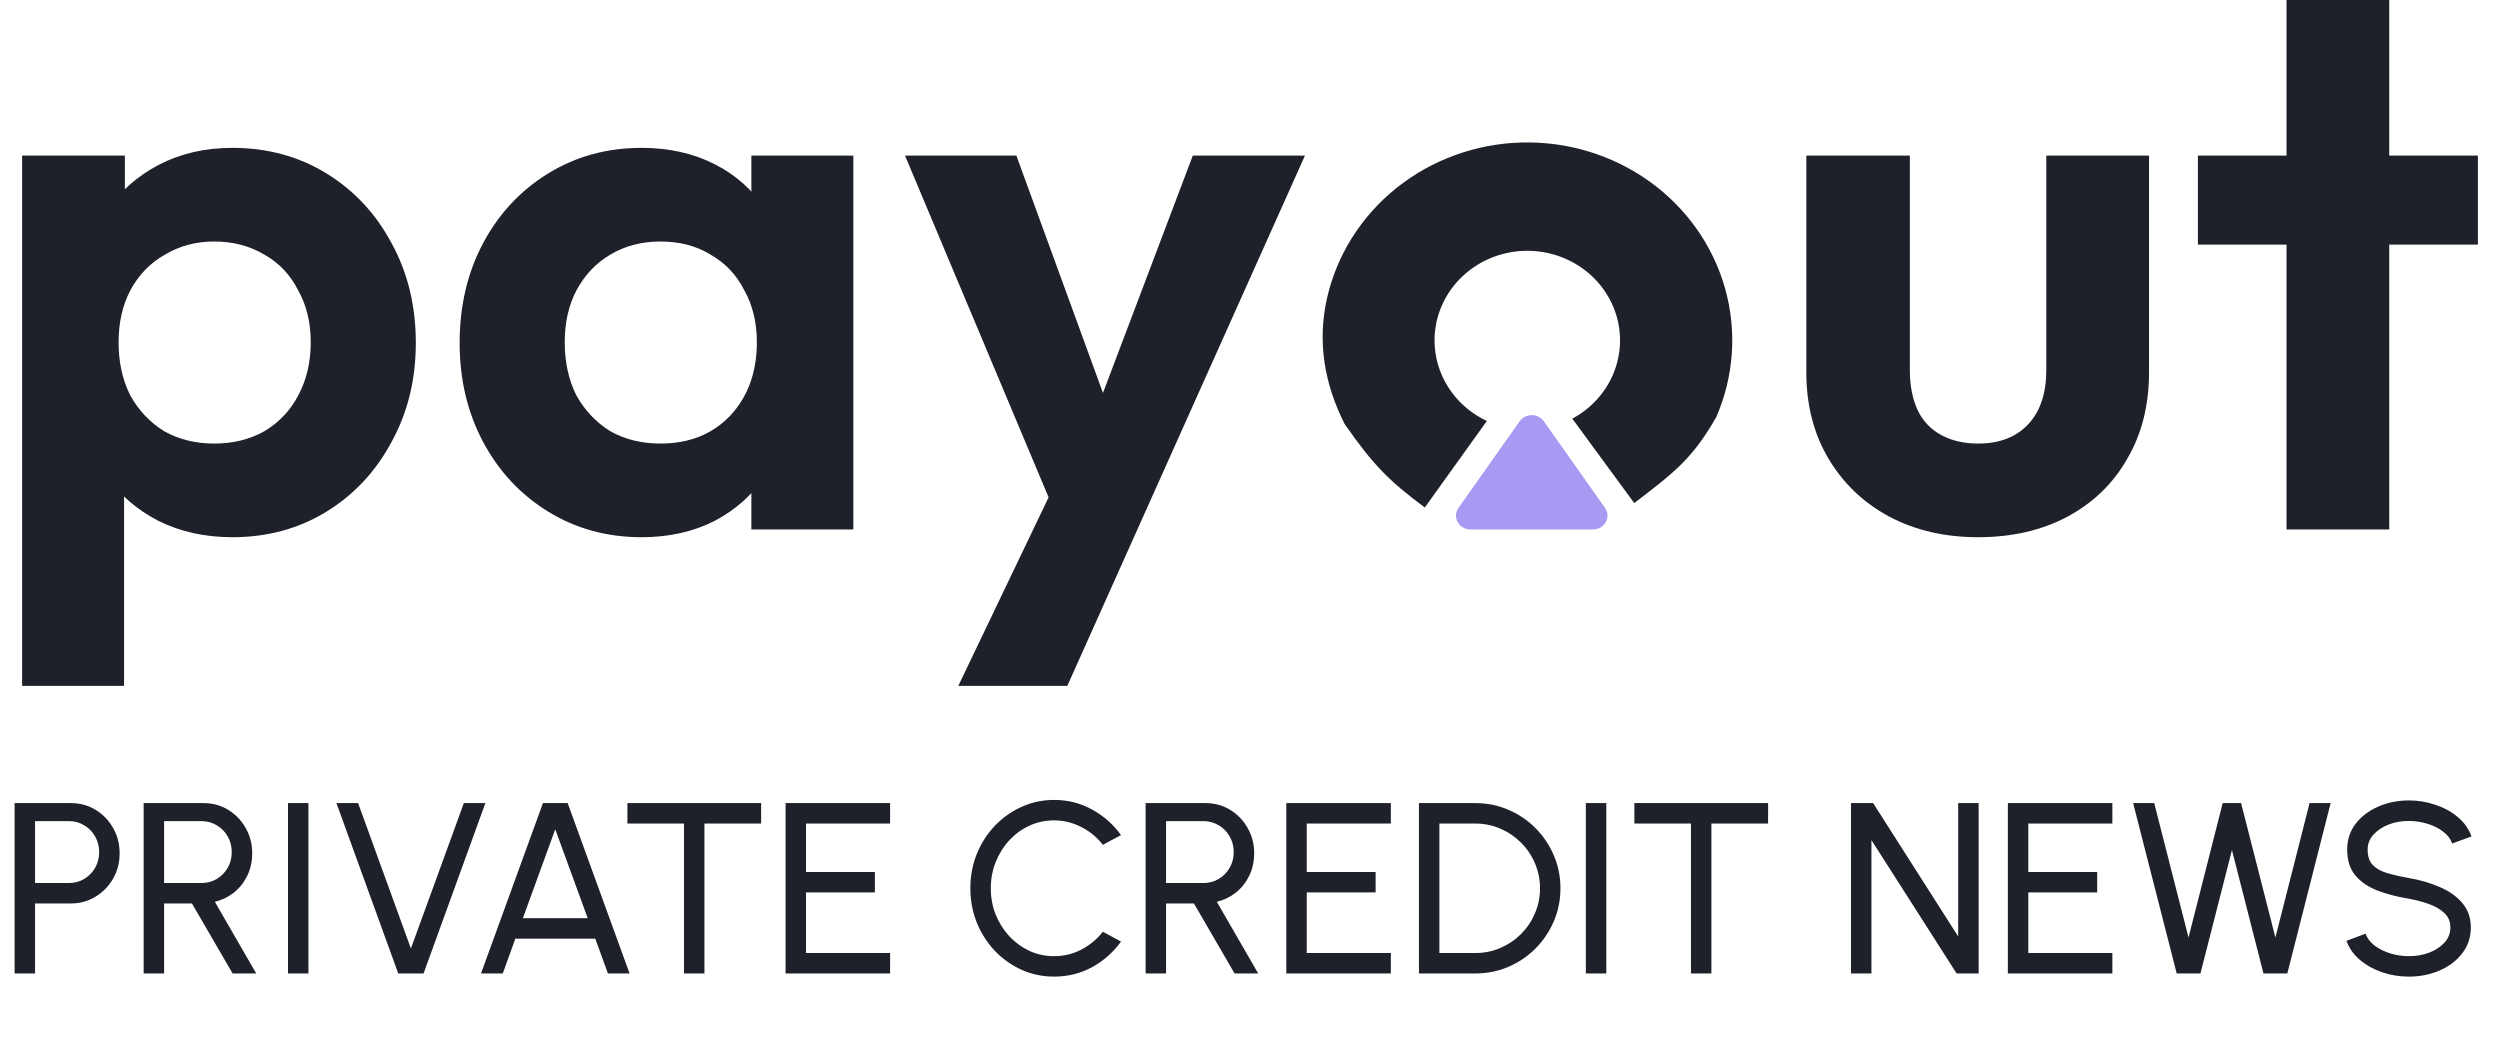
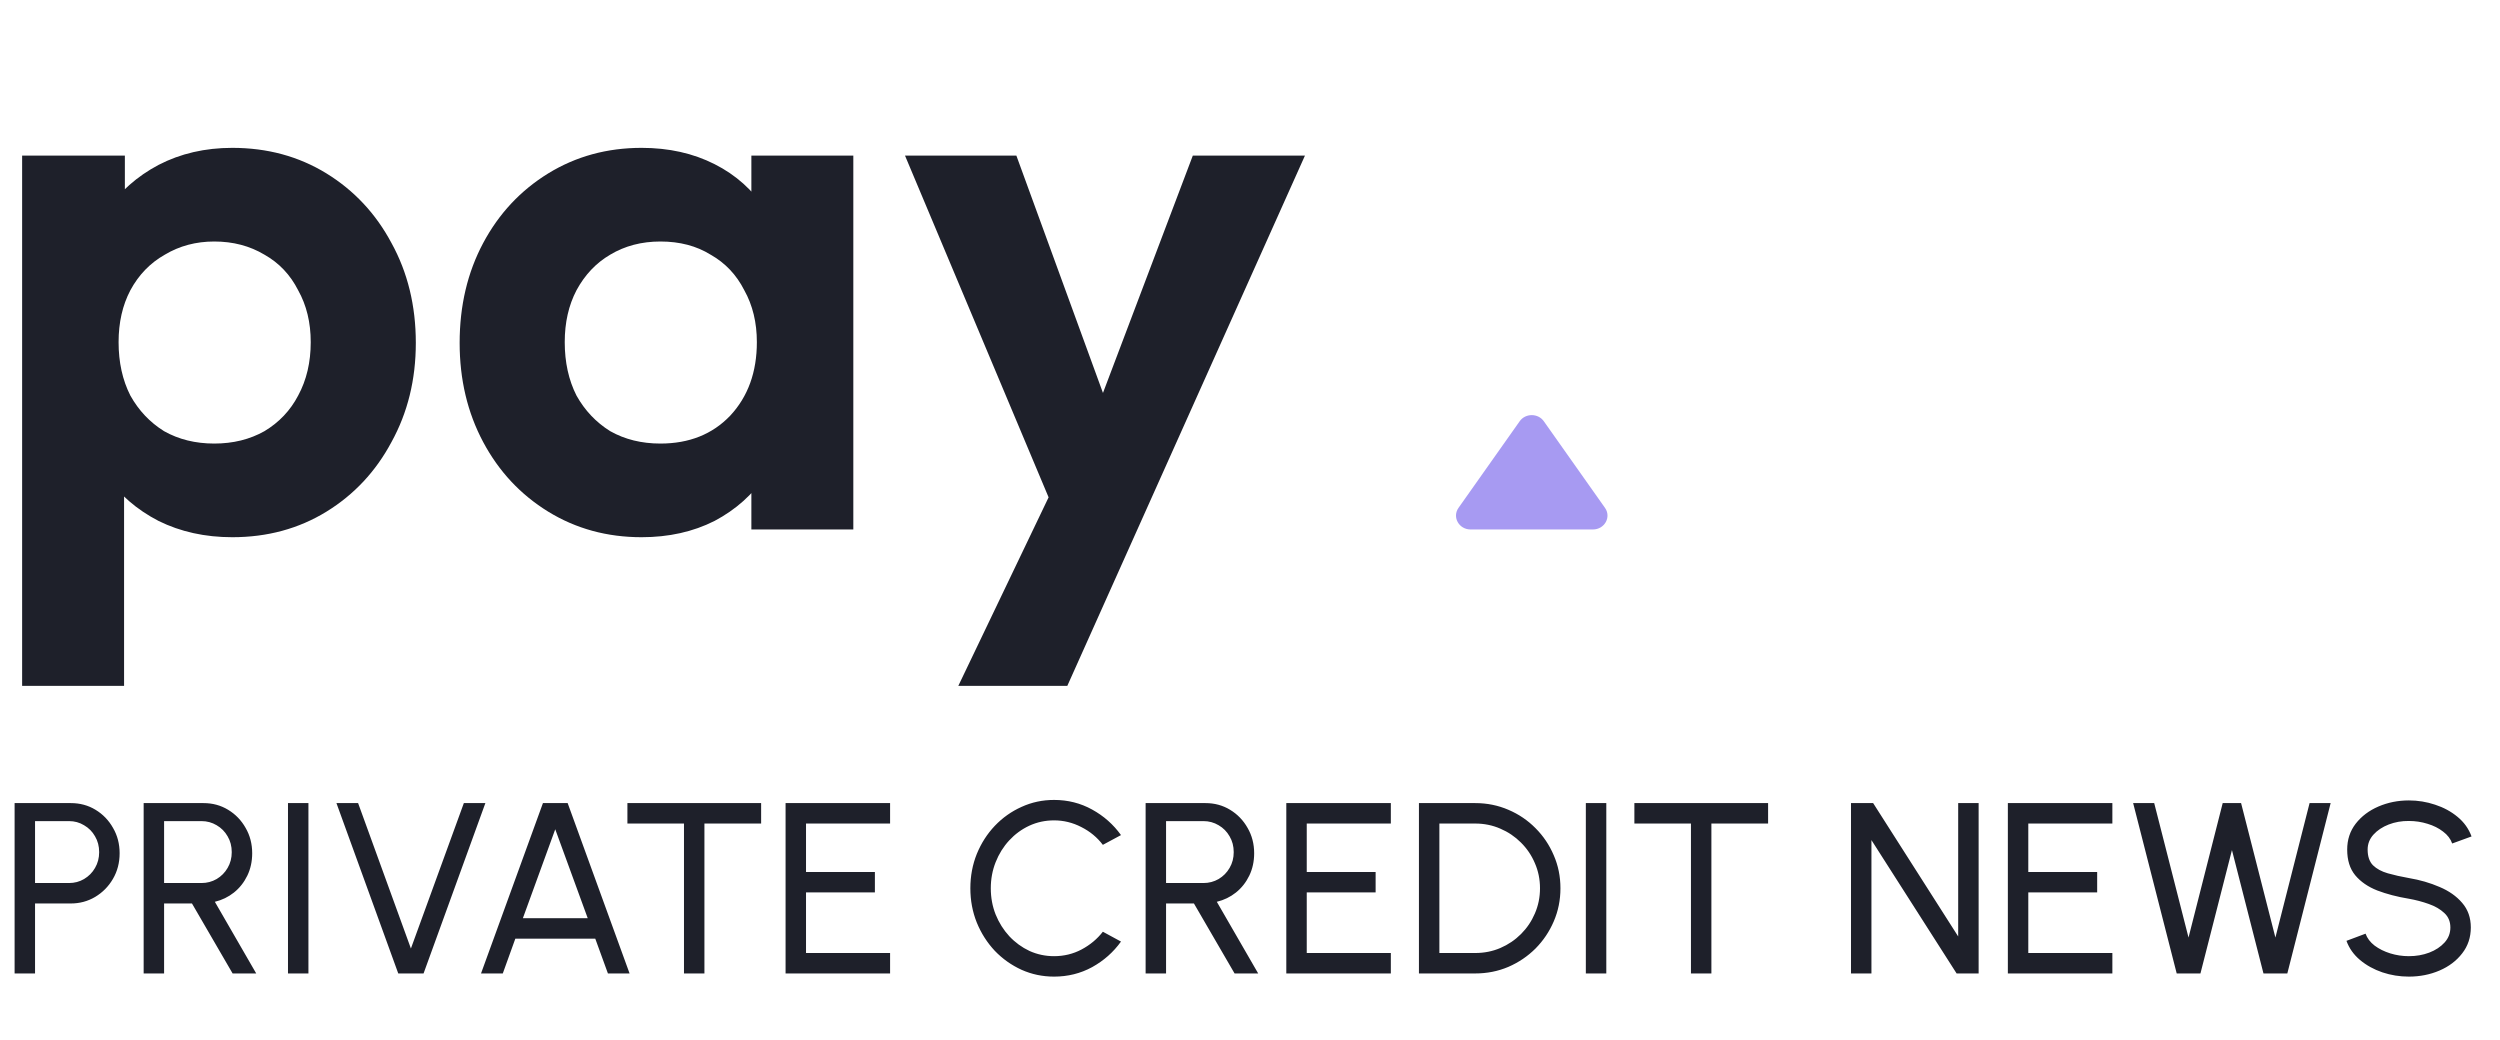
<svg xmlns="http://www.w3.org/2000/svg" width="113" height="47" viewBox="0 0 113 47" fill="none">
  <path d="M10.5 24.282C9.271 24.282 8.16 24.037 7.168 23.547C6.175 23.034 5.384 22.346 4.793 21.483C4.202 20.62 3.883 19.629 3.836 18.509V12.526C3.883 11.406 4.202 10.415 4.793 9.552C5.407 8.666 6.199 7.966 7.168 7.453C8.16 6.939 9.271 6.683 10.5 6.683C12.083 6.683 13.501 7.068 14.754 7.837C16.006 8.607 16.987 9.657 17.696 10.986C18.428 12.316 18.795 13.82 18.795 15.5C18.795 17.156 18.428 18.649 17.696 19.979C16.987 21.308 16.006 22.358 14.754 23.128C13.501 23.897 12.083 24.282 10.5 24.282ZM9.685 20.049C10.535 20.049 11.291 19.862 11.953 19.489C12.615 19.092 13.123 18.556 13.477 17.879C13.856 17.18 14.045 16.375 14.045 15.465C14.045 14.579 13.856 13.797 13.477 13.121C13.123 12.421 12.615 11.884 11.953 11.511C11.291 11.115 10.535 10.916 9.685 10.916C8.857 10.916 8.113 11.115 7.451 11.511C6.79 11.884 6.27 12.421 5.892 13.121C5.537 13.797 5.36 14.579 5.36 15.465C5.36 16.375 5.537 17.18 5.892 17.879C6.27 18.556 6.778 19.092 7.416 19.489C8.078 19.862 8.834 20.049 9.685 20.049ZM1 31V7.033H5.644V11.476L4.864 15.57L5.608 19.664V31H1Z" fill="#1E202A" />
  <path d="M29 24.282C27.44 24.282 26.034 23.897 24.781 23.128C23.529 22.358 22.548 21.308 21.839 19.979C21.13 18.649 20.776 17.156 20.776 15.5C20.776 13.82 21.13 12.316 21.839 10.986C22.548 9.657 23.529 8.607 24.781 7.837C26.034 7.068 27.44 6.683 29 6.683C30.228 6.683 31.327 6.928 32.296 7.418C33.265 7.907 34.033 8.596 34.6 9.482C35.191 10.345 35.51 11.325 35.557 12.421V18.509C35.51 19.629 35.191 20.62 34.6 21.483C34.033 22.346 33.265 23.034 32.296 23.547C31.327 24.037 30.228 24.282 29 24.282ZM29.85 20.049C31.15 20.049 32.202 19.629 33.005 18.789C33.809 17.926 34.21 16.818 34.21 15.465C34.21 14.579 34.021 13.797 33.643 13.121C33.289 12.421 32.781 11.884 32.119 11.511C31.481 11.115 30.725 10.916 29.85 10.916C29 10.916 28.243 11.115 27.582 11.511C26.944 11.884 26.436 12.421 26.057 13.121C25.703 13.797 25.526 14.579 25.526 15.465C25.526 16.375 25.703 17.18 26.057 17.879C26.436 18.556 26.944 19.092 27.582 19.489C28.243 19.862 29 20.049 29.85 20.049ZM33.962 23.932V19.384L34.706 15.255L33.962 11.196V7.033H38.57V23.932H33.962Z" fill="#1E202A" />
  <path d="M48.066 24.072L40.906 7.033H45.94L50.689 20.049H48.988L53.915 7.033H58.984L51.363 24.037L48.066 24.072ZM43.316 31L48.527 20.119L51.363 24.037L48.243 31H43.316Z" fill="#1E202A" />
-   <path d="M89.409 24.282C87.896 24.282 86.549 23.967 85.368 23.337C84.21 22.708 83.3 21.833 82.638 20.713C81.977 19.594 81.646 18.299 81.646 16.83V7.033H86.325V16.725C86.325 17.424 86.443 18.031 86.679 18.544C86.916 19.034 87.27 19.407 87.743 19.664C88.215 19.92 88.771 20.049 89.409 20.049C90.378 20.049 91.134 19.757 91.677 19.174C92.221 18.591 92.493 17.774 92.493 16.725V7.033H97.136V16.83C97.136 18.322 96.805 19.629 96.144 20.748C95.506 21.868 94.596 22.743 93.414 23.372C92.256 23.979 90.921 24.282 89.409 24.282Z" fill="#1E202A" />
-   <path d="M103.351 23.932V0H107.994V23.932H103.351ZM99.345 11.056V7.033H112V11.056H99.345Z" fill="#1E202A" />
-   <path d="M64.401 22.938C62.79 21.745 62.052 21 60.776 19.161C59.865 17.361 59.54 15.466 59.975 13.507C60.411 11.547 61.515 9.786 63.111 8.505C64.706 7.224 66.701 6.497 68.775 6.441C70.849 6.386 72.883 7.004 74.55 8.197C76.217 9.39 77.421 11.089 77.969 13.021C78.517 14.954 78.378 17.008 77.573 18.855C76.486 20.752 75.68 21.348 73.868 22.739L71.068 18.923C71.889 18.483 72.533 17.79 72.897 16.954C73.261 16.119 73.325 15.189 73.077 14.315C72.829 13.441 72.284 12.672 71.53 12.132C70.775 11.592 69.855 11.312 68.917 11.338C67.978 11.363 67.076 11.692 66.354 12.272C65.632 12.851 65.132 13.648 64.935 14.534C64.738 15.421 64.855 16.346 65.267 17.16C65.679 17.975 66.362 18.632 67.207 19.027L64.401 22.938Z" fill="#1E202A" />
  <path d="M68.689 19.041L65.924 22.956C65.63 23.372 65.944 23.932 66.47 23.932H71.999C72.526 23.932 72.84 23.372 72.546 22.956L69.781 19.041C69.52 18.671 68.949 18.671 68.689 19.041Z" fill="#A79AF2" />
  <path d="M0.66 44V36.3H3.201C3.615 36.3 3.987 36.401 4.317 36.602C4.651 36.804 4.915 37.077 5.109 37.422C5.308 37.763 5.407 38.144 5.407 38.566C5.407 38.995 5.306 39.382 5.104 39.727C4.906 40.068 4.638 40.339 4.301 40.541C3.967 40.739 3.601 40.837 3.201 40.837H1.584V44H0.66ZM1.584 39.913H3.119C3.368 39.913 3.595 39.853 3.8 39.732C4.01 39.607 4.175 39.441 4.295 39.231C4.42 39.019 4.482 38.781 4.482 38.517C4.482 38.249 4.42 38.011 4.295 37.801C4.175 37.589 4.01 37.422 3.8 37.301C3.595 37.176 3.368 37.114 3.119 37.114H1.584V39.913ZM6.493 44V36.3H9.199C9.61 36.3 9.98 36.401 10.31 36.602C10.644 36.804 10.908 37.077 11.102 37.422C11.3 37.763 11.399 38.144 11.399 38.566C11.399 38.936 11.326 39.274 11.179 39.578C11.032 39.882 10.831 40.137 10.574 40.343C10.321 40.544 10.033 40.684 9.711 40.761L11.581 44H10.514L8.677 40.837H7.417V44H6.493ZM7.417 39.913H9.106C9.355 39.913 9.584 39.853 9.793 39.732C10.002 39.607 10.167 39.441 10.288 39.231C10.413 39.019 10.475 38.781 10.475 38.517C10.475 38.249 10.413 38.011 10.288 37.801C10.167 37.589 10.002 37.422 9.793 37.301C9.584 37.176 9.355 37.114 9.106 37.114H7.417V39.913ZM13.017 44V36.3H13.941V44H13.017ZM18.001 44L15.207 36.3H16.186L18.573 42.873L20.966 36.3H21.939L19.145 44H18.001ZM24.541 36.3H25.658L28.457 44H27.478L26.906 42.427H23.293L22.726 44H21.742L24.541 36.3ZM23.634 41.503H26.565L25.097 37.483L23.634 41.503ZM34.403 36.3V37.224H31.84V44H30.916V37.224H28.359V36.3H34.403ZM35.508 44V36.3H40.232V37.224H36.432V39.413H39.545V40.337H36.432V43.076H40.232V44H35.508ZM47.644 44.143C47.123 44.143 46.634 44.04 46.175 43.835C45.717 43.626 45.314 43.34 44.965 42.977C44.621 42.61 44.349 42.185 44.151 41.701C43.957 41.217 43.86 40.7 43.86 40.15C43.86 39.6 43.957 39.083 44.151 38.599C44.349 38.115 44.621 37.691 44.965 37.328C45.314 36.962 45.717 36.676 46.175 36.471C46.634 36.261 47.123 36.157 47.644 36.157C48.267 36.157 48.841 36.302 49.365 36.592C49.89 36.881 50.324 37.266 50.669 37.746L49.849 38.187C49.593 37.849 49.268 37.581 48.876 37.383C48.487 37.182 48.077 37.081 47.644 37.081C47.244 37.081 46.87 37.162 46.522 37.323C46.177 37.484 45.875 37.706 45.614 37.989C45.354 38.271 45.151 38.597 45.004 38.968C44.857 39.338 44.784 39.732 44.784 40.15C44.784 40.572 44.857 40.968 45.004 41.338C45.154 41.708 45.36 42.035 45.62 42.317C45.884 42.599 46.188 42.821 46.533 42.983C46.881 43.14 47.252 43.219 47.644 43.219C48.091 43.219 48.506 43.118 48.887 42.916C49.272 42.711 49.593 42.444 49.849 42.114L50.669 42.559C50.324 43.039 49.89 43.424 49.365 43.714C48.841 44 48.267 44.143 47.644 44.143ZM51.782 44V36.3H54.488C54.899 36.3 55.269 36.401 55.599 36.602C55.933 36.804 56.197 37.077 56.391 37.422C56.589 37.763 56.688 38.144 56.688 38.566C56.688 38.936 56.615 39.274 56.468 39.578C56.321 39.882 56.12 40.137 55.863 40.343C55.61 40.544 55.322 40.684 55 40.761L56.87 44H55.803L53.966 40.837H52.706V44H51.782ZM52.706 39.913H54.395C54.644 39.913 54.873 39.853 55.082 39.732C55.291 39.607 55.456 39.441 55.577 39.231C55.702 39.019 55.764 38.781 55.764 38.517C55.764 38.249 55.702 38.011 55.577 37.801C55.456 37.589 55.291 37.422 55.082 37.301C54.873 37.176 54.644 37.114 54.395 37.114H52.706V39.913ZM58.141 44V36.3H62.866V37.224H59.065V39.413H62.178V40.337H59.065V43.076H62.866V44H58.141ZM64.136 44V36.3H66.682C67.214 36.3 67.712 36.401 68.178 36.602C68.644 36.8 69.053 37.077 69.405 37.433C69.757 37.785 70.032 38.194 70.23 38.66C70.431 39.121 70.532 39.618 70.532 40.15C70.532 40.682 70.431 41.18 70.23 41.646C70.032 42.108 69.757 42.517 69.405 42.873C69.053 43.224 68.644 43.501 68.178 43.703C67.712 43.901 67.214 44 66.682 44H64.136ZM65.06 43.076H66.682C67.085 43.076 67.463 43.001 67.815 42.85C68.171 42.697 68.482 42.486 68.75 42.218C69.018 41.95 69.227 41.641 69.377 41.288C69.531 40.933 69.608 40.553 69.608 40.15C69.608 39.747 69.531 39.369 69.377 39.017C69.227 38.661 69.016 38.35 68.745 38.082C68.477 37.814 68.167 37.605 67.815 37.455C67.463 37.301 67.085 37.224 66.682 37.224H65.06V43.076ZM71.68 44V36.3H72.605V44H71.68ZM79.918 36.3V37.224H77.355V44H76.431V37.224H73.874V36.3H79.918ZM83.665 44V36.3H84.666L88.51 42.328V36.3H89.434V44H88.439L84.589 37.972V44H83.665ZM90.755 44V36.3H95.479V37.224H91.679V39.413H94.792V40.337H91.679V43.076H95.479V44H90.755ZM98.387 44L96.418 36.3H97.37L98.921 42.377L100.466 36.3H101.297L102.848 42.377L104.393 36.3H105.345L103.387 44H102.309L100.884 38.423L99.46 44H98.387ZM108.881 44.143C108.467 44.143 108.067 44.079 107.682 43.95C107.297 43.819 106.96 43.632 106.67 43.389C106.384 43.148 106.181 42.86 106.06 42.526L106.923 42.202C106.997 42.407 107.132 42.587 107.33 42.74C107.532 42.891 107.768 43.008 108.04 43.093C108.311 43.177 108.592 43.219 108.881 43.219C109.211 43.219 109.517 43.166 109.8 43.059C110.086 42.95 110.317 42.797 110.493 42.603C110.669 42.409 110.757 42.181 110.757 41.921C110.757 41.653 110.665 41.435 110.482 41.267C110.298 41.094 110.064 40.959 109.778 40.859C109.492 40.757 109.193 40.678 108.881 40.623C108.35 40.535 107.873 40.41 107.451 40.249C107.033 40.084 106.701 39.855 106.456 39.562C106.214 39.268 106.093 38.881 106.093 38.401C106.093 37.954 106.221 37.563 106.478 37.23C106.738 36.896 107.081 36.637 107.506 36.454C107.932 36.271 108.39 36.179 108.881 36.179C109.288 36.179 109.682 36.243 110.064 36.371C110.449 36.496 110.788 36.679 111.081 36.922C111.375 37.163 111.585 37.459 111.714 37.807L110.839 38.126C110.766 37.917 110.628 37.737 110.427 37.587C110.229 37.433 109.994 37.316 109.723 37.235C109.455 37.151 109.175 37.108 108.881 37.108C108.555 37.105 108.251 37.158 107.968 37.268C107.686 37.378 107.457 37.53 107.281 37.724C107.105 37.919 107.017 38.144 107.017 38.401C107.017 38.709 107.097 38.946 107.259 39.111C107.424 39.272 107.647 39.393 107.93 39.474C108.212 39.554 108.529 39.626 108.881 39.688C109.38 39.772 109.842 39.906 110.267 40.09C110.693 40.269 111.034 40.509 111.29 40.81C111.551 41.111 111.681 41.481 111.681 41.921C111.681 42.368 111.551 42.759 111.29 43.093C111.034 43.426 110.693 43.685 110.267 43.868C109.842 44.051 109.38 44.143 108.881 44.143Z" fill="#1E202A" />
</svg>